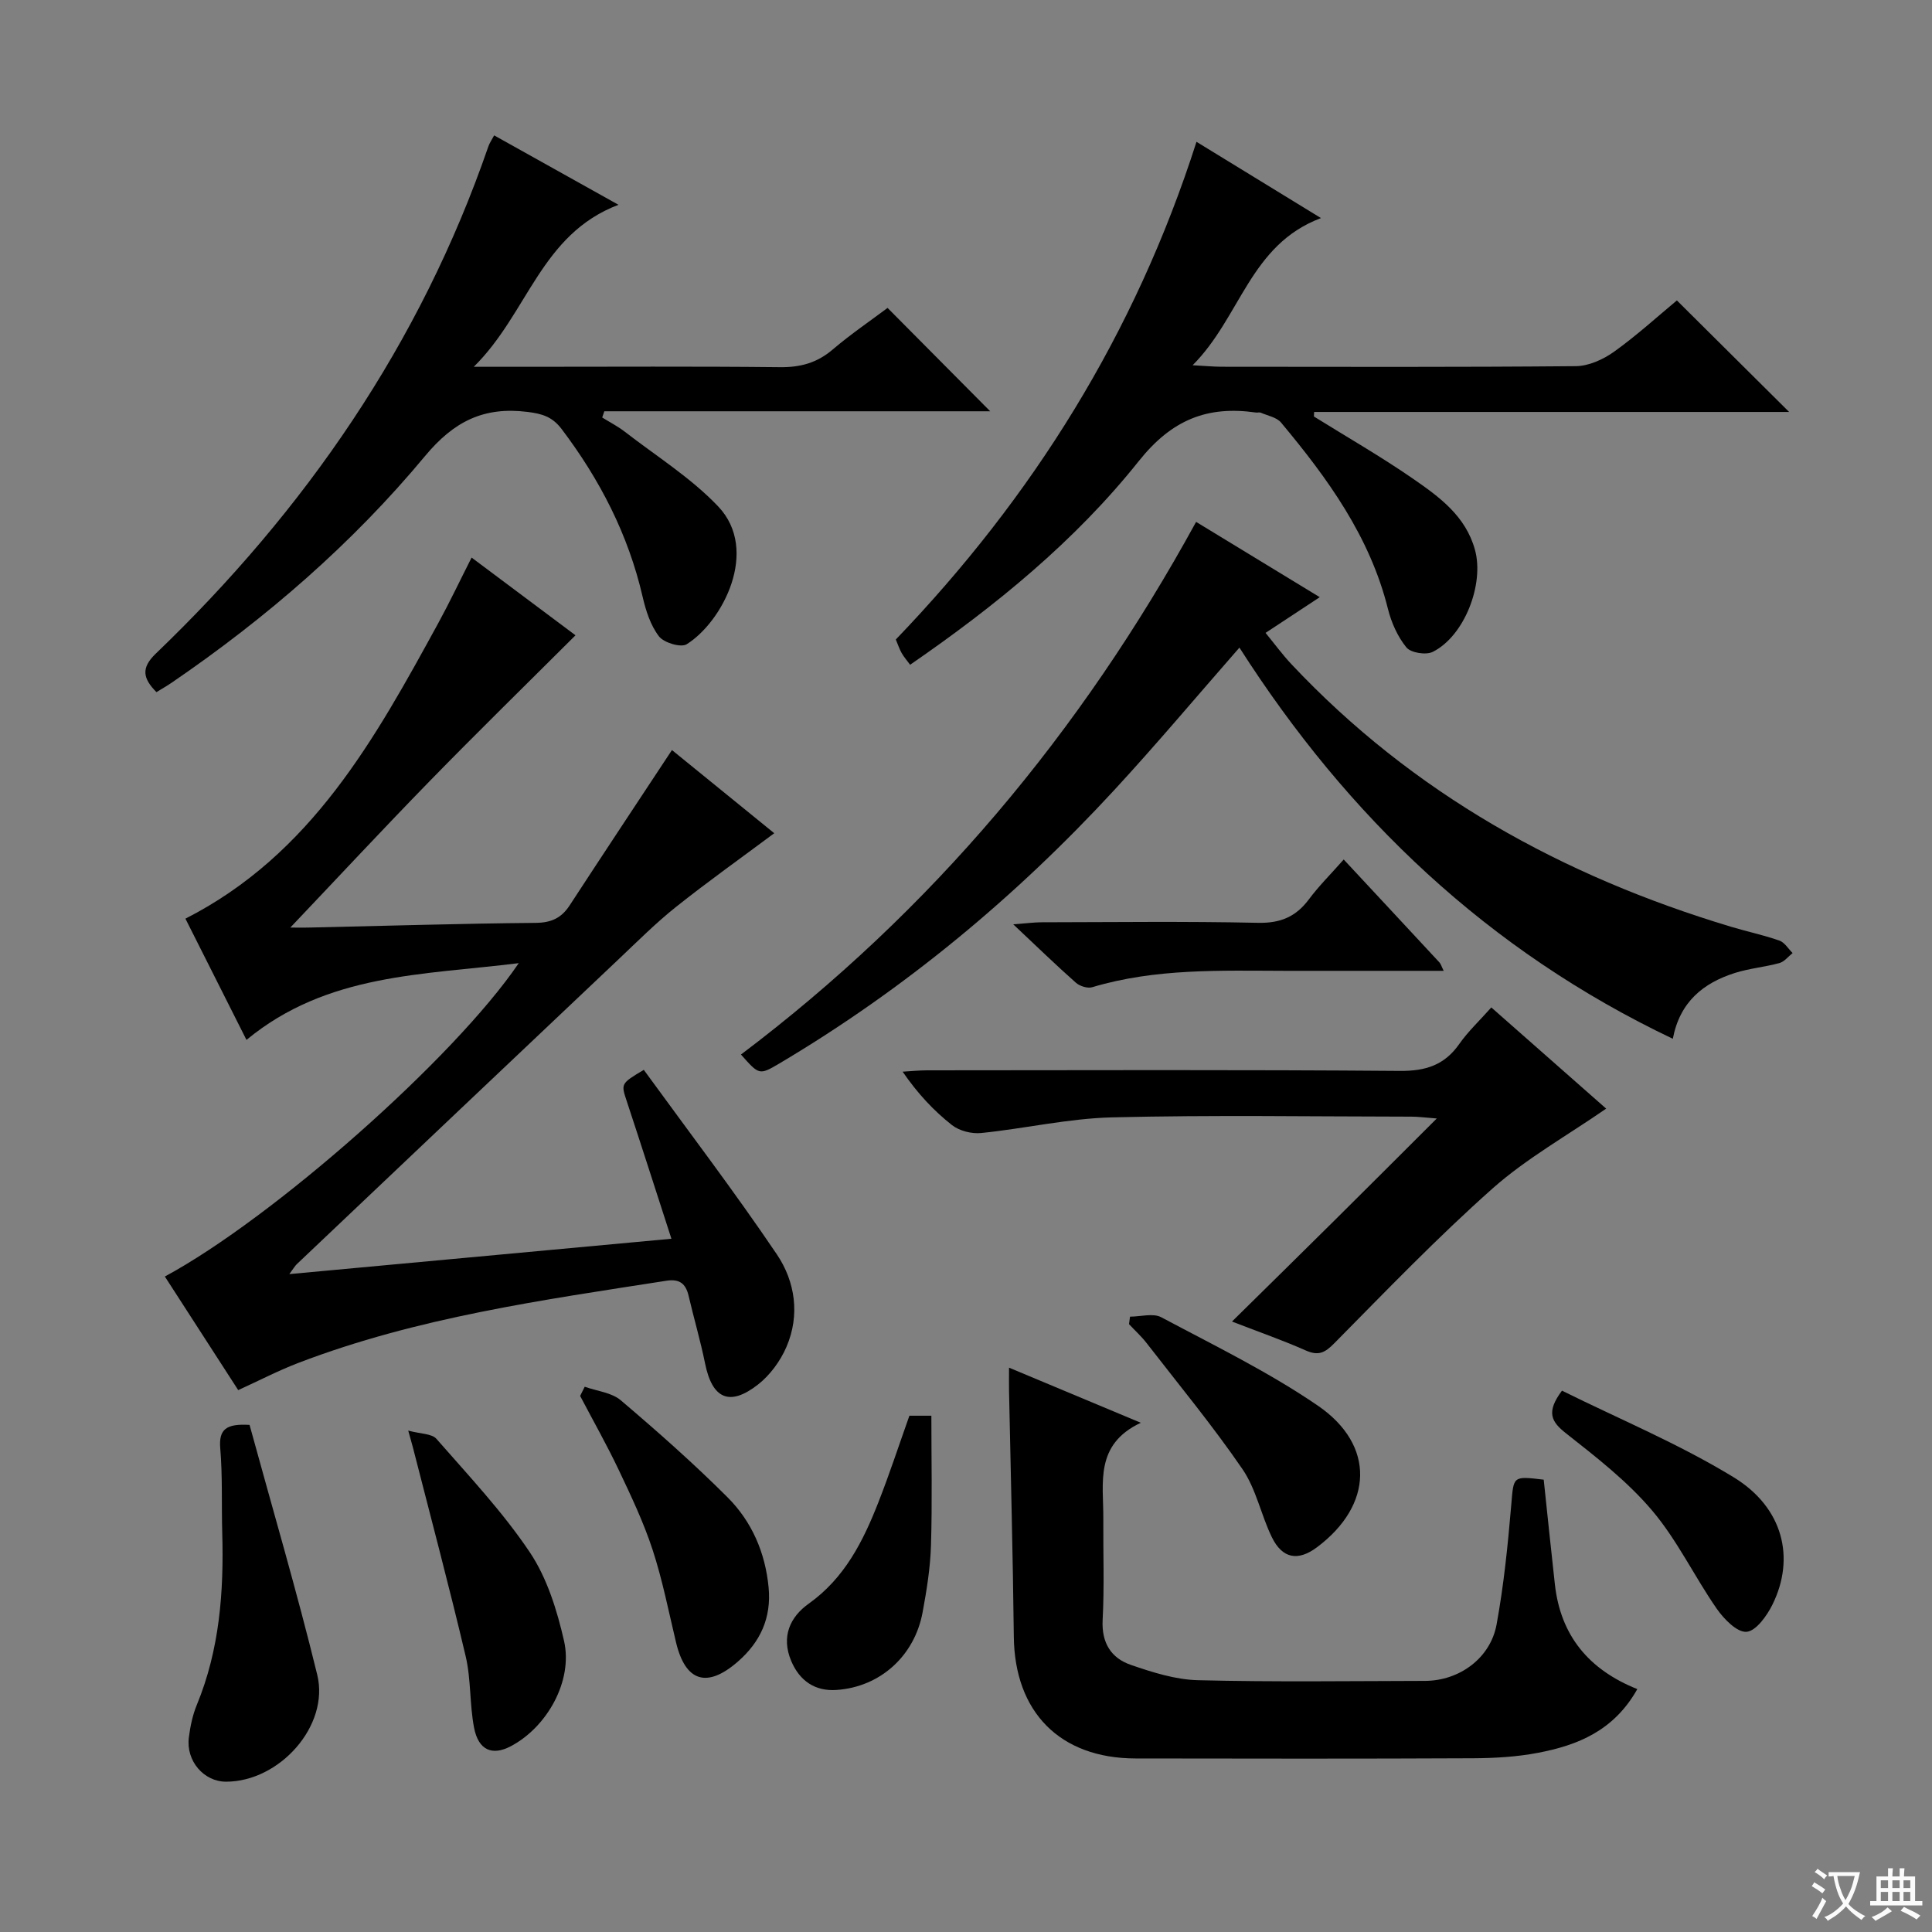
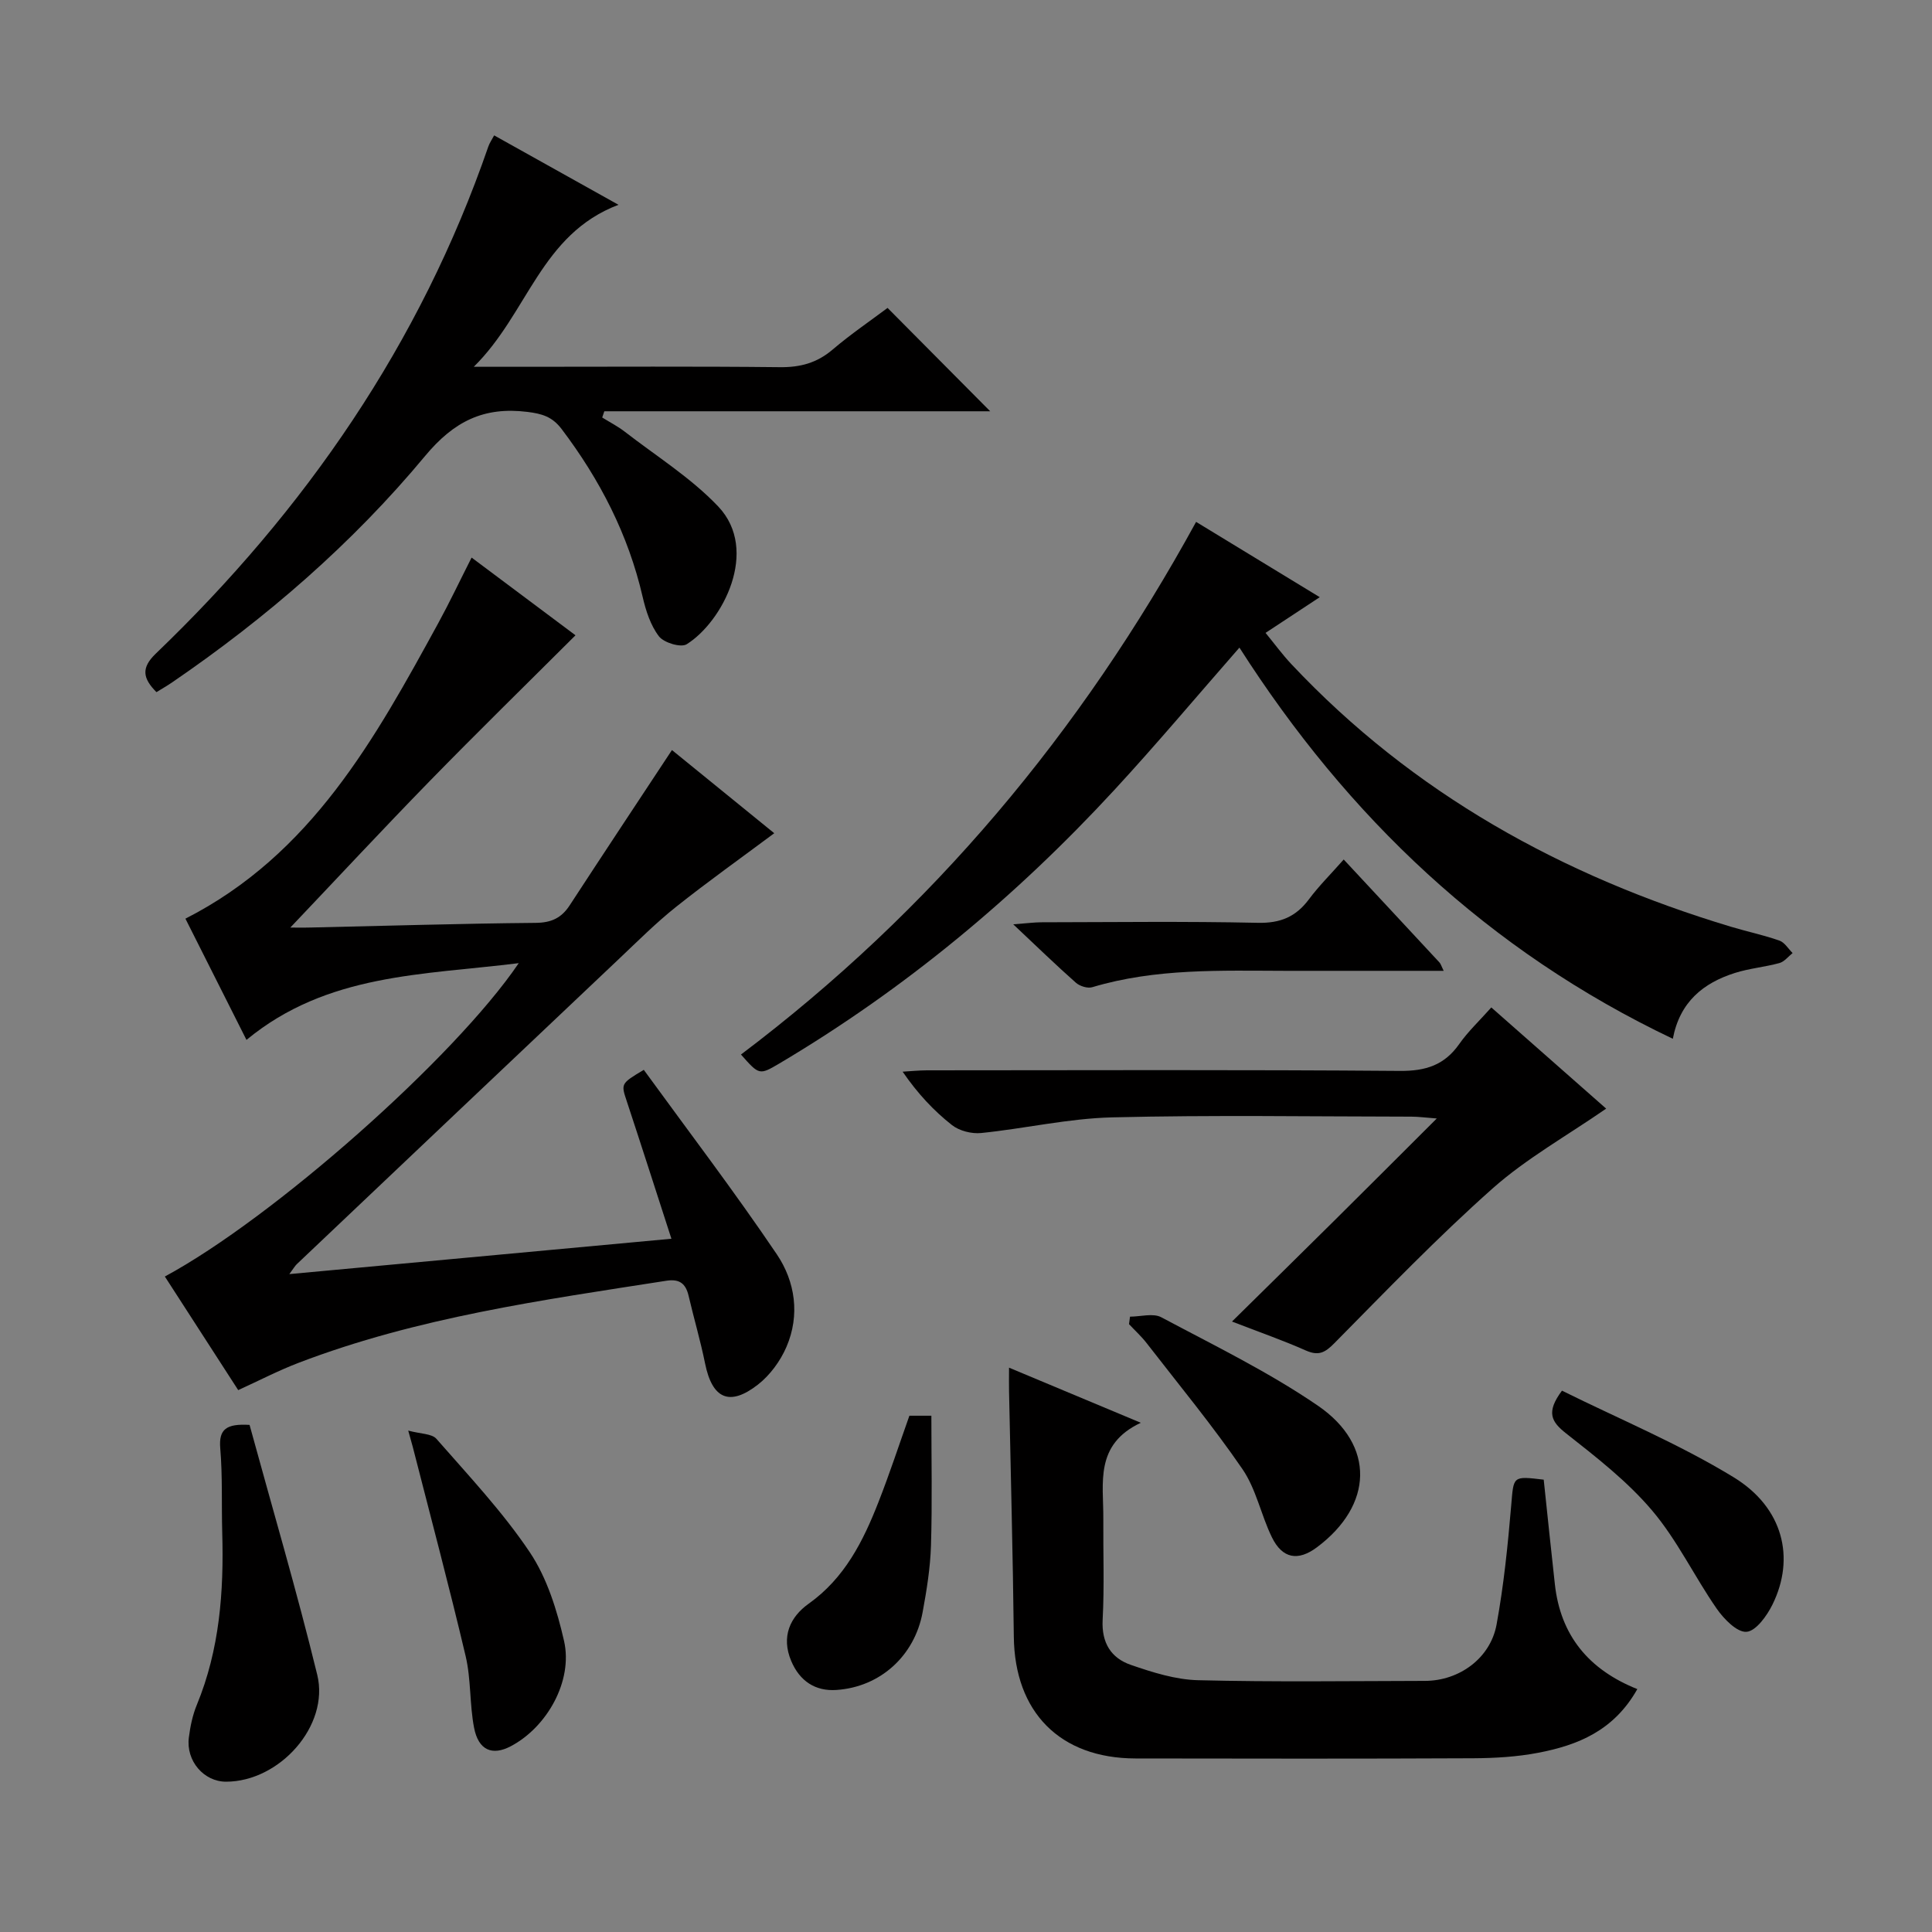
<svg xmlns="http://www.w3.org/2000/svg" enable-background="new 0 0 400 400" viewBox="0 0 400 400">
  <rect x="0" y="0" width="400" height="400" fill="#808080" stroke="none" />
-   <path d="m377.9 391.2c-.2.3-.4.5-.6.8-.7-.6-1.4-1-2.2-1.5.2-.3.4-.5.5-.8.6.4 1.4.8 2.3 1.5zm-1.8 6.1c-.2-.2-.5-.4-.9-.6.4-.6.8-1.2 1.2-1.9s.7-1.3.9-1.9c.3.3.5.5.8.7-.7 1.3-1.4 2.6-2 3.7zm2.2-9c-.3.3-.5.5-.6.8-.6-.6-1.3-1.1-2-1.5.3-.3.5-.5.6-.7.6.5 1.3.9 2 1.4zm.3.2v-.9h2 4.5c-.3 1.3-.6 2.5-1 3.6s-.9 2.1-1.4 3c.4.5 1 1 1.6 1.4s1.2.8 1.9 1.1c-.3.2-.5.4-.8.8-.4-.3-1-.7-1.6-1.2s-1.2-1.1-1.6-1.6c-.5.6-1.1 1.1-1.7 1.6s-1.4.9-2.1 1.4c-.1-.3-.3-.5-.7-.8.6-.2 1.2-.5 1.9-1s1.4-1.1 2-1.8c-.5-.8-.9-1.6-1.2-2.5s-.6-2-.8-3.2c-.4.1-.7.1-1 .1zm2.5 2.7c.3 1 .7 1.7 1 2.2.3-.5.6-1.1 1-2s.6-1.9.9-3h-3.2-.4c.1.9.3 1.8.7 2.8z" fill="#fafbfa" />
-   <path d="m396.5 388.5v1.5 3.6h1.5v.9c-.4 0-1 0-1.7 0h-7.9c-.5 0-.9 0-1.2 0v-.9h1.3v-3.5c0-.7 0-1.2 0-1.6h2.4c0-.8 0-1.4 0-1.7h1c0 .3-.1.8-.1 1.7h1.5c0-.8 0-1.4 0-1.7h1c0 .3-.1.9-.1 1.7zm-8.2 9.2c-.2-.3-.5-.5-.8-.8.8-.3 1.4-.6 1.9-.9s1-.7 1.4-1.1c.3.3.6.5.9.8-1.6 1-2.8 1.6-3.4 2zm2.6-6.8v-1.6h-1.5v1.6zm0 2.7v-1.9h-1.5v1.9zm2.4-2.7v-1.6h-1.5v1.6zm0 2.7v-1.9h-1.5v1.9zm.2 2 .7-.8c.4.2.9.5 1.6.8s1.3.7 1.8 1c-.3.3-.5.5-.8.8-.4-.3-1.5-1-3.3-1.8zm2-4.7v-1.6h-1.4v1.6zm0 2.7v-1.9h-1.4v1.9z" fill="#fafbfa" />
  <g fill="#010000">
    <path d="m139.12 155.29c6.8 5.53 14.01 11.39 21.18 17.22-6.96 5.19-13.79 10.04-20.33 15.25-4.16 3.31-7.94 7.1-11.81 10.76-22.26 21.05-44.49 42.14-66.72 63.22-.35.33-.59.77-1.54 2.05 26.51-2.45 52.24-4.84 79.11-7.32-3.2-9.87-6.16-19.14-9.21-28.37-1.24-3.74-1.34-3.71 3.49-6.6 9.19 12.64 18.75 25.18 27.56 38.22 3.79 5.62 4.81 12.56 1.98 19.13-1.26 2.93-3.4 5.86-5.9 7.81-5.91 4.61-9.47 2.93-10.95-4.36-.95-4.71-2.32-9.33-3.41-14.01-.59-2.51-1.86-3.55-4.57-3.13-25.76 4.01-51.61 7.6-76.16 16.99-4.17 1.59-8.16 3.67-12.52 5.66-4.99-7.73-10.08-15.61-15.19-23.52 22.38-12.07 59.98-45.28 73.27-64.88-19.84 2.48-39.68 2.1-56.37 15.89-4.36-8.66-8.5-16.88-12.64-25.1 26.1-13.3 39.25-37.24 52.35-61.19 2.36-4.32 4.47-8.78 6.9-13.57 7.62 5.7 14.92 11.16 21.51 16.09-10.13 10.11-20.28 20.03-30.19 30.19-9.87 10.12-19.5 20.48-28.85 30.32.64 0 2.49.04 4.35-.01 15.48-.34 30.96-.82 46.44-.96 3.23-.03 5.32-1 7.02-3.59 6.99-10.71 14.04-21.35 21.2-32.19z" />
-     <path d="m247.72 29.36c8.73 5.35 16.72 10.25 25.77 15.79-14.73 5.54-16.58 20.45-26.57 30.47 2.79.15 4.33.3 5.87.31 24.48.02 48.97.1 73.45-.12 2.67-.02 5.68-1.38 7.92-2.98 4.71-3.37 9.02-7.31 13.02-10.63 7.78 7.73 15.38 15.28 23.24 23.09-32.55 0-65.44 0-98.34 0-.02.31-.03.63-.05.94 6.86 4.27 13.89 8.3 20.53 12.89 5.44 3.76 10.9 7.72 12.82 14.73 1.95 7.1-2.19 17.86-8.76 21.12-1.4.69-4.53.19-5.44-.93-1.82-2.23-3.11-5.14-3.82-7.97-3.73-14.98-12.49-27.03-22.13-38.58-.91-1.1-2.77-1.42-4.21-2.05-.28-.12-.66.02-.99-.03-10.06-1.44-17.41 1.47-24.23 10.02-13.2 16.57-29.65 30-47.37 42.2-.67-.91-1.3-1.62-1.76-2.44-.48-.85-.78-1.79-1.2-2.79 28.34-29.5 49.52-63.27 62.25-103.04z" />
    <path d="m153.41 218.33c39.5-29.8 70.34-66.65 94.23-110.28 8.48 5.16 16.76 10.2 25.6 15.59-3.9 2.57-7.31 4.82-11.22 7.39 1.85 2.26 3.48 4.49 5.36 6.49 25.16 26.76 56.11 43.86 90.99 54.35 3.33 1 6.76 1.72 10.04 2.87 1.08.38 1.83 1.69 2.73 2.58-.9.71-1.71 1.79-2.73 2.07-3.03.83-6.23 1.1-9.22 2.05-6.52 2.07-11.4 5.97-12.85 13.63-38.29-18.23-67.33-45.93-89.73-80.99-8.82 10.07-17.14 19.99-25.92 29.5-20.42 22.13-43.38 41.21-69.33 56.6-4.16 2.45-4.18 2.41-7.95-1.85z" />
    <path d="m32.39 143.3c-2.81-2.84-3.24-5-.13-7.98 30.96-29.72 54.76-64.17 68.84-104.97.26-.76.75-1.45 1.21-2.32 8.37 4.67 16.59 9.26 25.74 14.37-16.14 6.13-18.72 22.46-29.96 33.54h10.88c17.49 0 34.99-.11 52.48.08 4.23.05 7.68-.87 10.93-3.64 3.79-3.23 7.94-6.04 11.38-8.63 7.23 7.28 14.31 14.41 21.25 21.4-25.97 0-52.93 0-79.89 0-.15.43-.29.86-.44 1.29 1.56.97 3.21 1.81 4.66 2.93 6.54 5.07 13.72 9.55 19.36 15.49 8.63 9.1.87 23.92-6.54 28.53-1.2.74-4.71-.32-5.73-1.64-1.74-2.27-2.72-5.32-3.38-8.19-2.97-12.87-8.84-24.25-16.77-34.73-1.95-2.57-4.05-3.17-7.07-3.55-9.03-1.12-15.22 1.93-21.21 9.14-15.05 18.11-32.82 33.49-52.29 46.81-1.06.73-2.18 1.37-3.32 2.07z" />
    <path d="m338.99 349.71c-4.87 8.65-12.38 11.63-20.55 13.19-4.38.84-8.92 1.1-13.39 1.13-23.32.11-46.64.08-69.95.04-15.67-.03-25.03-9.6-25.2-25.22-.19-16.97-.65-33.93-.99-50.89-.03-1.31 0-2.62 0-4.8 9.04 3.78 17.52 7.33 27.28 11.41-9.62 4.52-7.71 12.5-7.76 19.82-.05 6.99.23 14-.14 20.98-.25 4.77 1.75 7.92 5.85 9.33 4.49 1.55 9.26 3.06 13.94 3.17 15.65.39 31.31.17 46.96.14 7.09-.02 13.53-4.69 14.81-11.67 1.49-8.13 2.33-16.41 3.03-24.66.52-6.08.22-6.11 6.73-5.33.77 7.22 1.5 14.44 2.31 21.66 1.16 10.53 6.93 17.65 17.07 21.7z" />
    <path d="m255.07 273.61c7.45-7.34 14.33-14.1 21.18-20.89 6.84-6.78 13.64-13.59 21.22-21.15-2.46-.19-3.86-.38-5.25-.38-20.66-.02-41.32-.36-61.97.15-9.05.22-18.05 2.32-27.11 3.24-1.97.2-4.51-.44-6.04-1.64-3.77-2.97-7.09-6.5-10.22-11.06 1.67-.1 3.34-.27 5.02-.28 32.65-.02 65.3-.14 97.95.12 5.34.04 9.21-1.2 12.28-5.58 1.8-2.57 4.13-4.75 6.63-7.56 8.01 7.05 15.91 14.01 23.78 20.95-8.17 5.65-16.52 10.32-23.51 16.52-11.42 10.14-22.04 21.19-32.79 32.07-1.94 1.97-3.27 2.63-5.87 1.49-4.68-2.08-9.54-3.77-15.3-6z" />
    <path d="m51.67 295.01c4.71 17.22 9.77 34.37 14.01 51.73 2.58 10.55-7.8 22.14-18.88 22.14-4.59 0-8.32-4.29-7.7-9.15.29-2.28.77-4.62 1.64-6.73 4.74-11.48 5.62-23.49 5.27-35.7-.16-5.82.08-11.67-.41-17.45-.33-3.97 1.27-5.12 6.07-4.84z" />
    <path d="m84.52 296.19c2.56.7 4.88.61 5.84 1.71 6.68 7.64 13.71 15.1 19.33 23.48 3.57 5.33 5.64 12 7.09 18.36 1.88 8.27-3.51 17.83-11.01 21.79-3.85 2.04-6.72.85-7.62-3.83-.94-4.87-.61-10-1.74-14.8-3.42-14.51-7.27-28.92-10.96-43.37-.17-.62-.35-1.23-.93-3.34z" />
-     <path d="m121.06 287.11c2.52.9 5.55 1.19 7.46 2.8 7.58 6.44 15.06 13.05 22.09 20.07 5.03 5.02 7.83 11.44 8.52 18.67.6 6.3-1.69 11.31-6.41 15.41-6.35 5.51-10.8 4.13-12.75-4-1.54-6.43-2.81-12.95-4.86-19.21-1.85-5.65-4.43-11.08-6.98-16.46-2.48-5.22-5.33-10.26-8.02-15.38.32-.64.64-1.27.95-1.9z" />
+     <path d="m121.06 287.11z" />
    <path d="m278.2 177.95c6.91 7.43 13.38 14.36 19.82 21.31.29.31.4.77.88 1.74-11.19 0-21.94.02-32.68 0-13.46-.03-26.94-.55-40.08 3.39-.97.29-2.57-.21-3.38-.92-4.09-3.62-8.01-7.42-12.98-12.1 2.94-.22 4.33-.41 5.72-.42 14.98-.02 29.96-.22 44.93.11 4.66.1 7.86-1.24 10.57-4.87 2.06-2.77 4.55-5.23 7.2-8.24z" />
    <path d="m233.96 272.6c2.18 0 4.78-.78 6.48.13 10.96 5.84 22.22 11.32 32.43 18.31 11.95 8.2 11.4 20.63-.2 29.3-3.91 2.93-7.16 2.39-9.34-2.07-2.25-4.6-3.25-9.96-6.09-14.1-6.17-9-13.15-17.45-19.84-26.09-1.09-1.41-2.43-2.62-3.65-3.93.08-.51.14-1.03.21-1.55z" />
    <path d="m323.39 287.92c11.73 5.82 24.18 10.99 35.54 17.93 10.3 6.29 12.78 16.74 8.05 26.34-1.15 2.34-3.43 5.52-5.39 5.66s-4.69-2.66-6.17-4.8c-4.63-6.67-8.17-14.19-13.38-20.33-5.1-6.02-11.52-11.01-17.77-15.93-3.09-2.42-4.23-4.38-.88-8.87z" />
    <path d="m188.28 293.11h4.55c0 9.05.19 17.97-.08 26.87-.14 4.62-.89 9.25-1.73 13.81-1.66 9.03-8.77 15.5-17.87 16.1-4.34.29-7.59-1.83-9.35-6.03-2.1-5.01-.23-9.09 3.64-11.84 7.45-5.31 11.26-12.92 14.43-21.01 2.3-5.86 4.26-11.84 6.41-17.9z" />
  </g>
</svg>